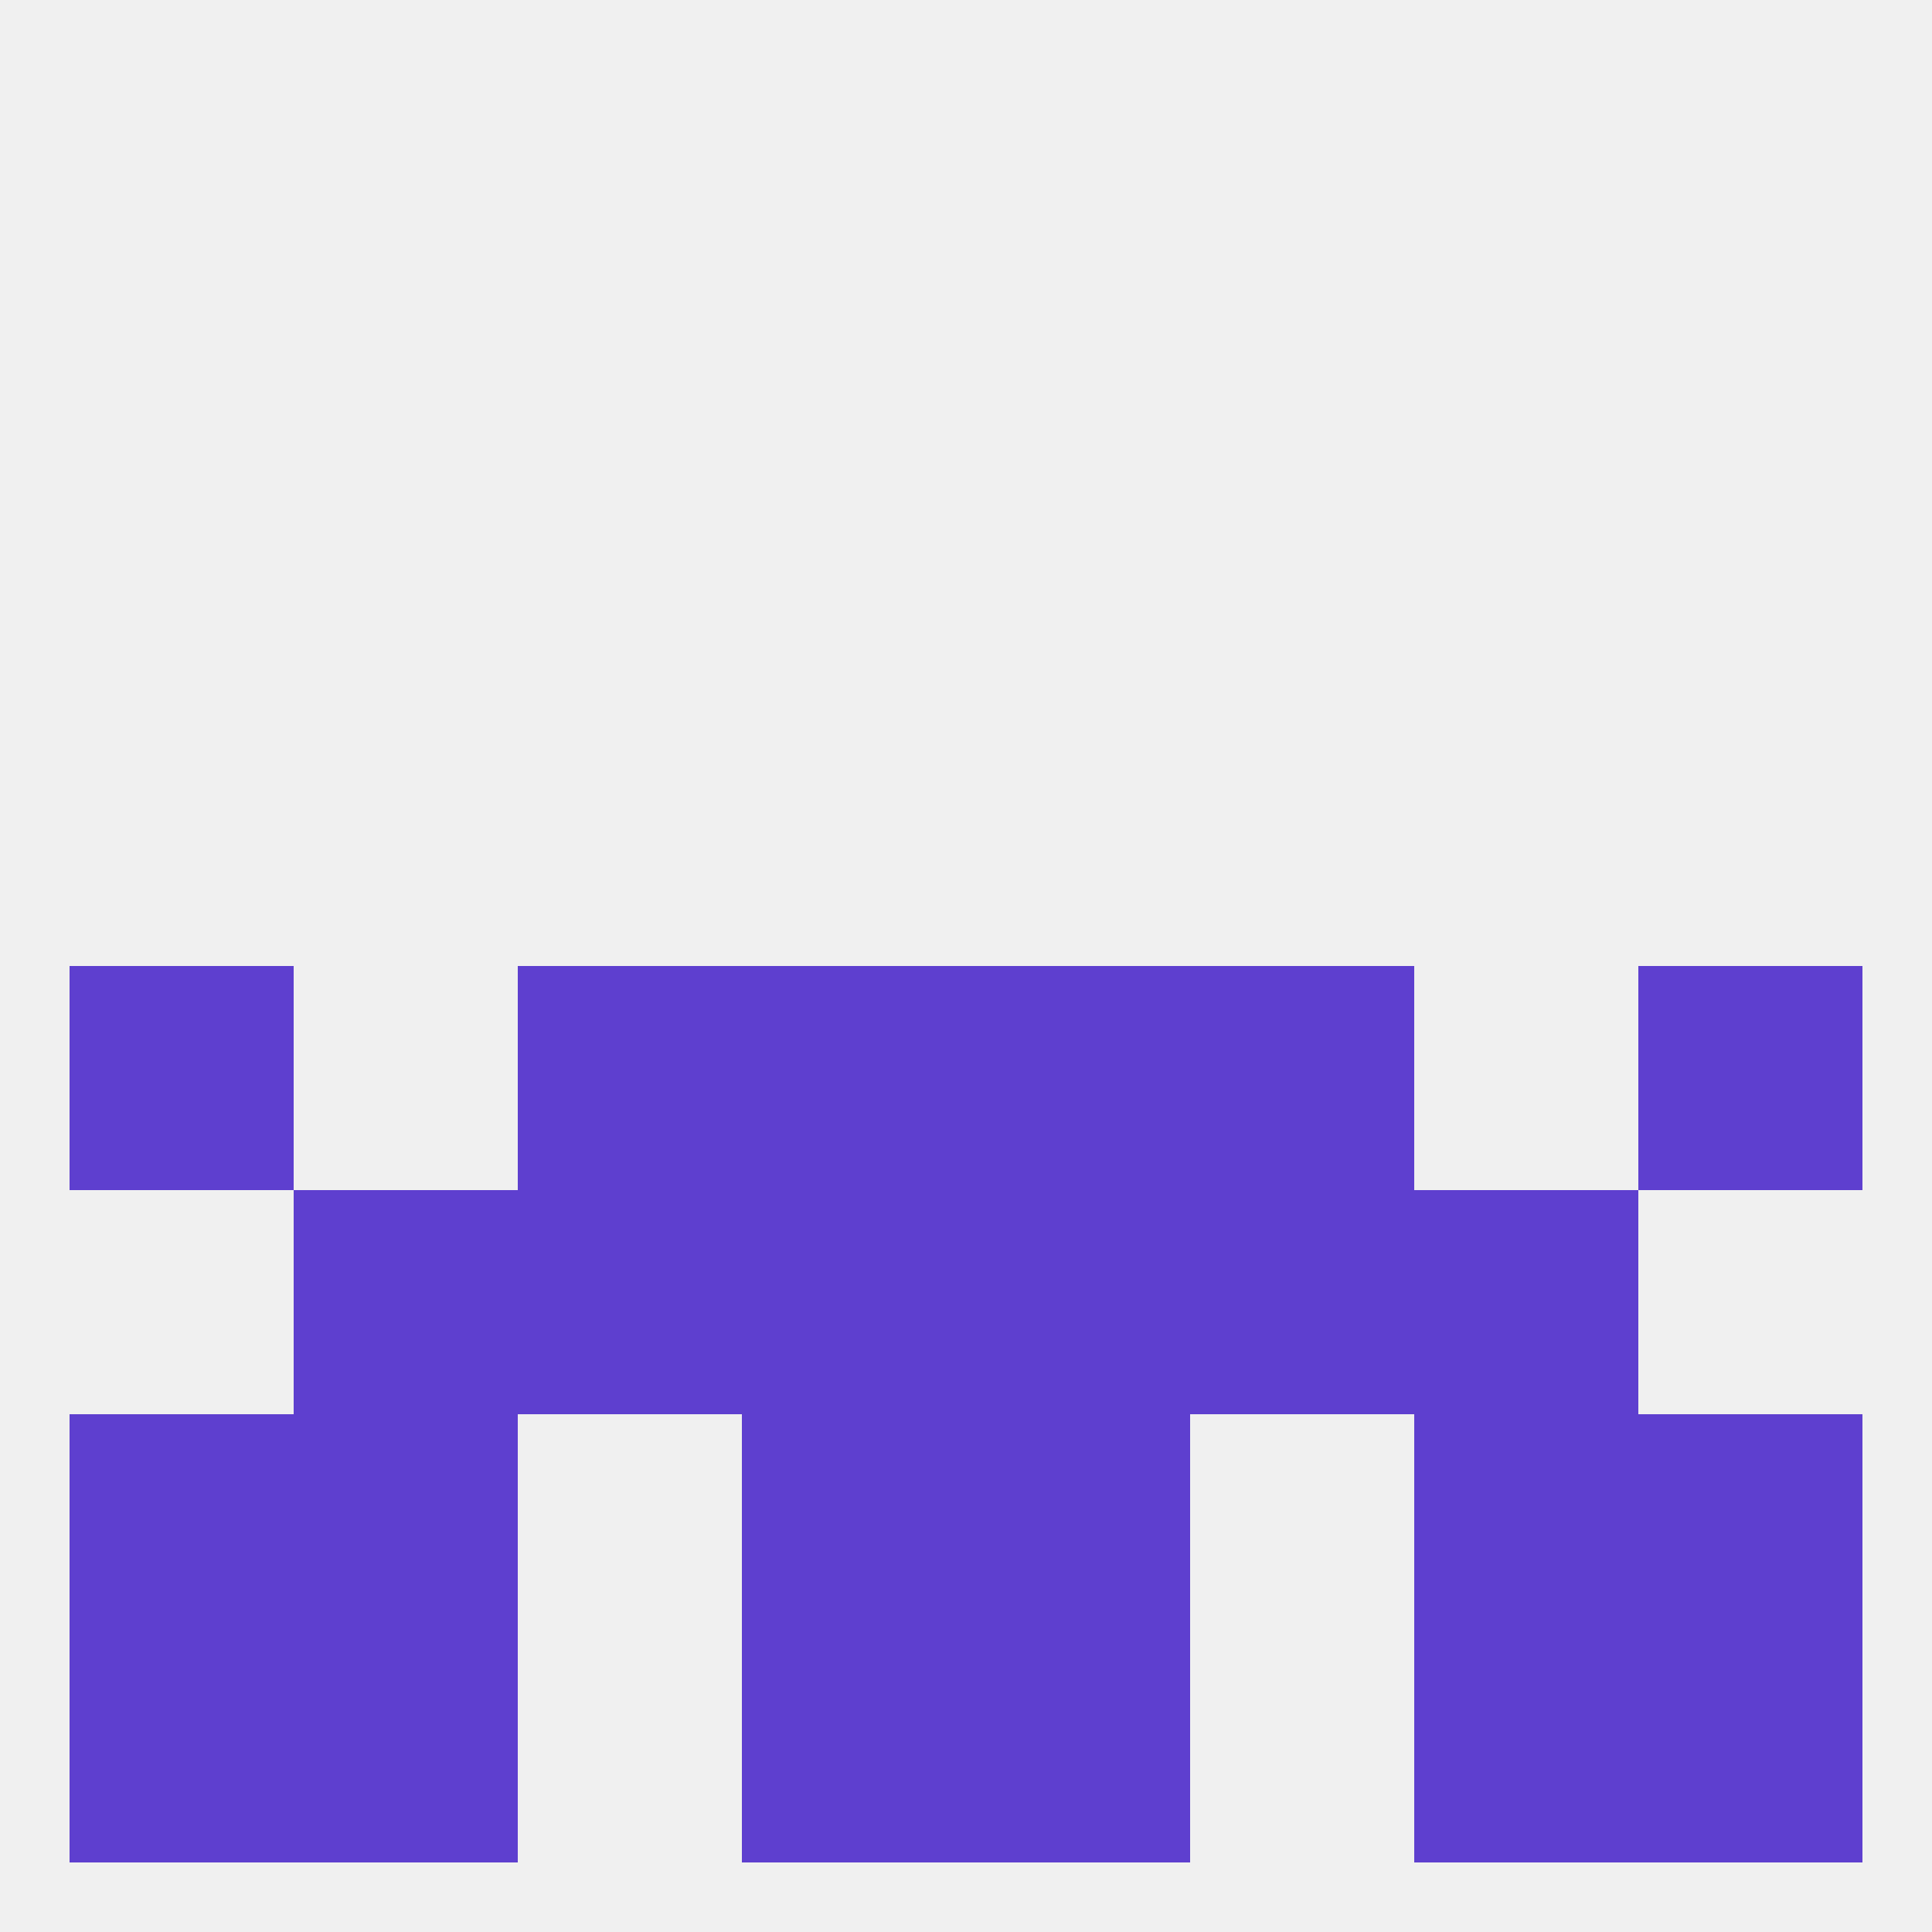
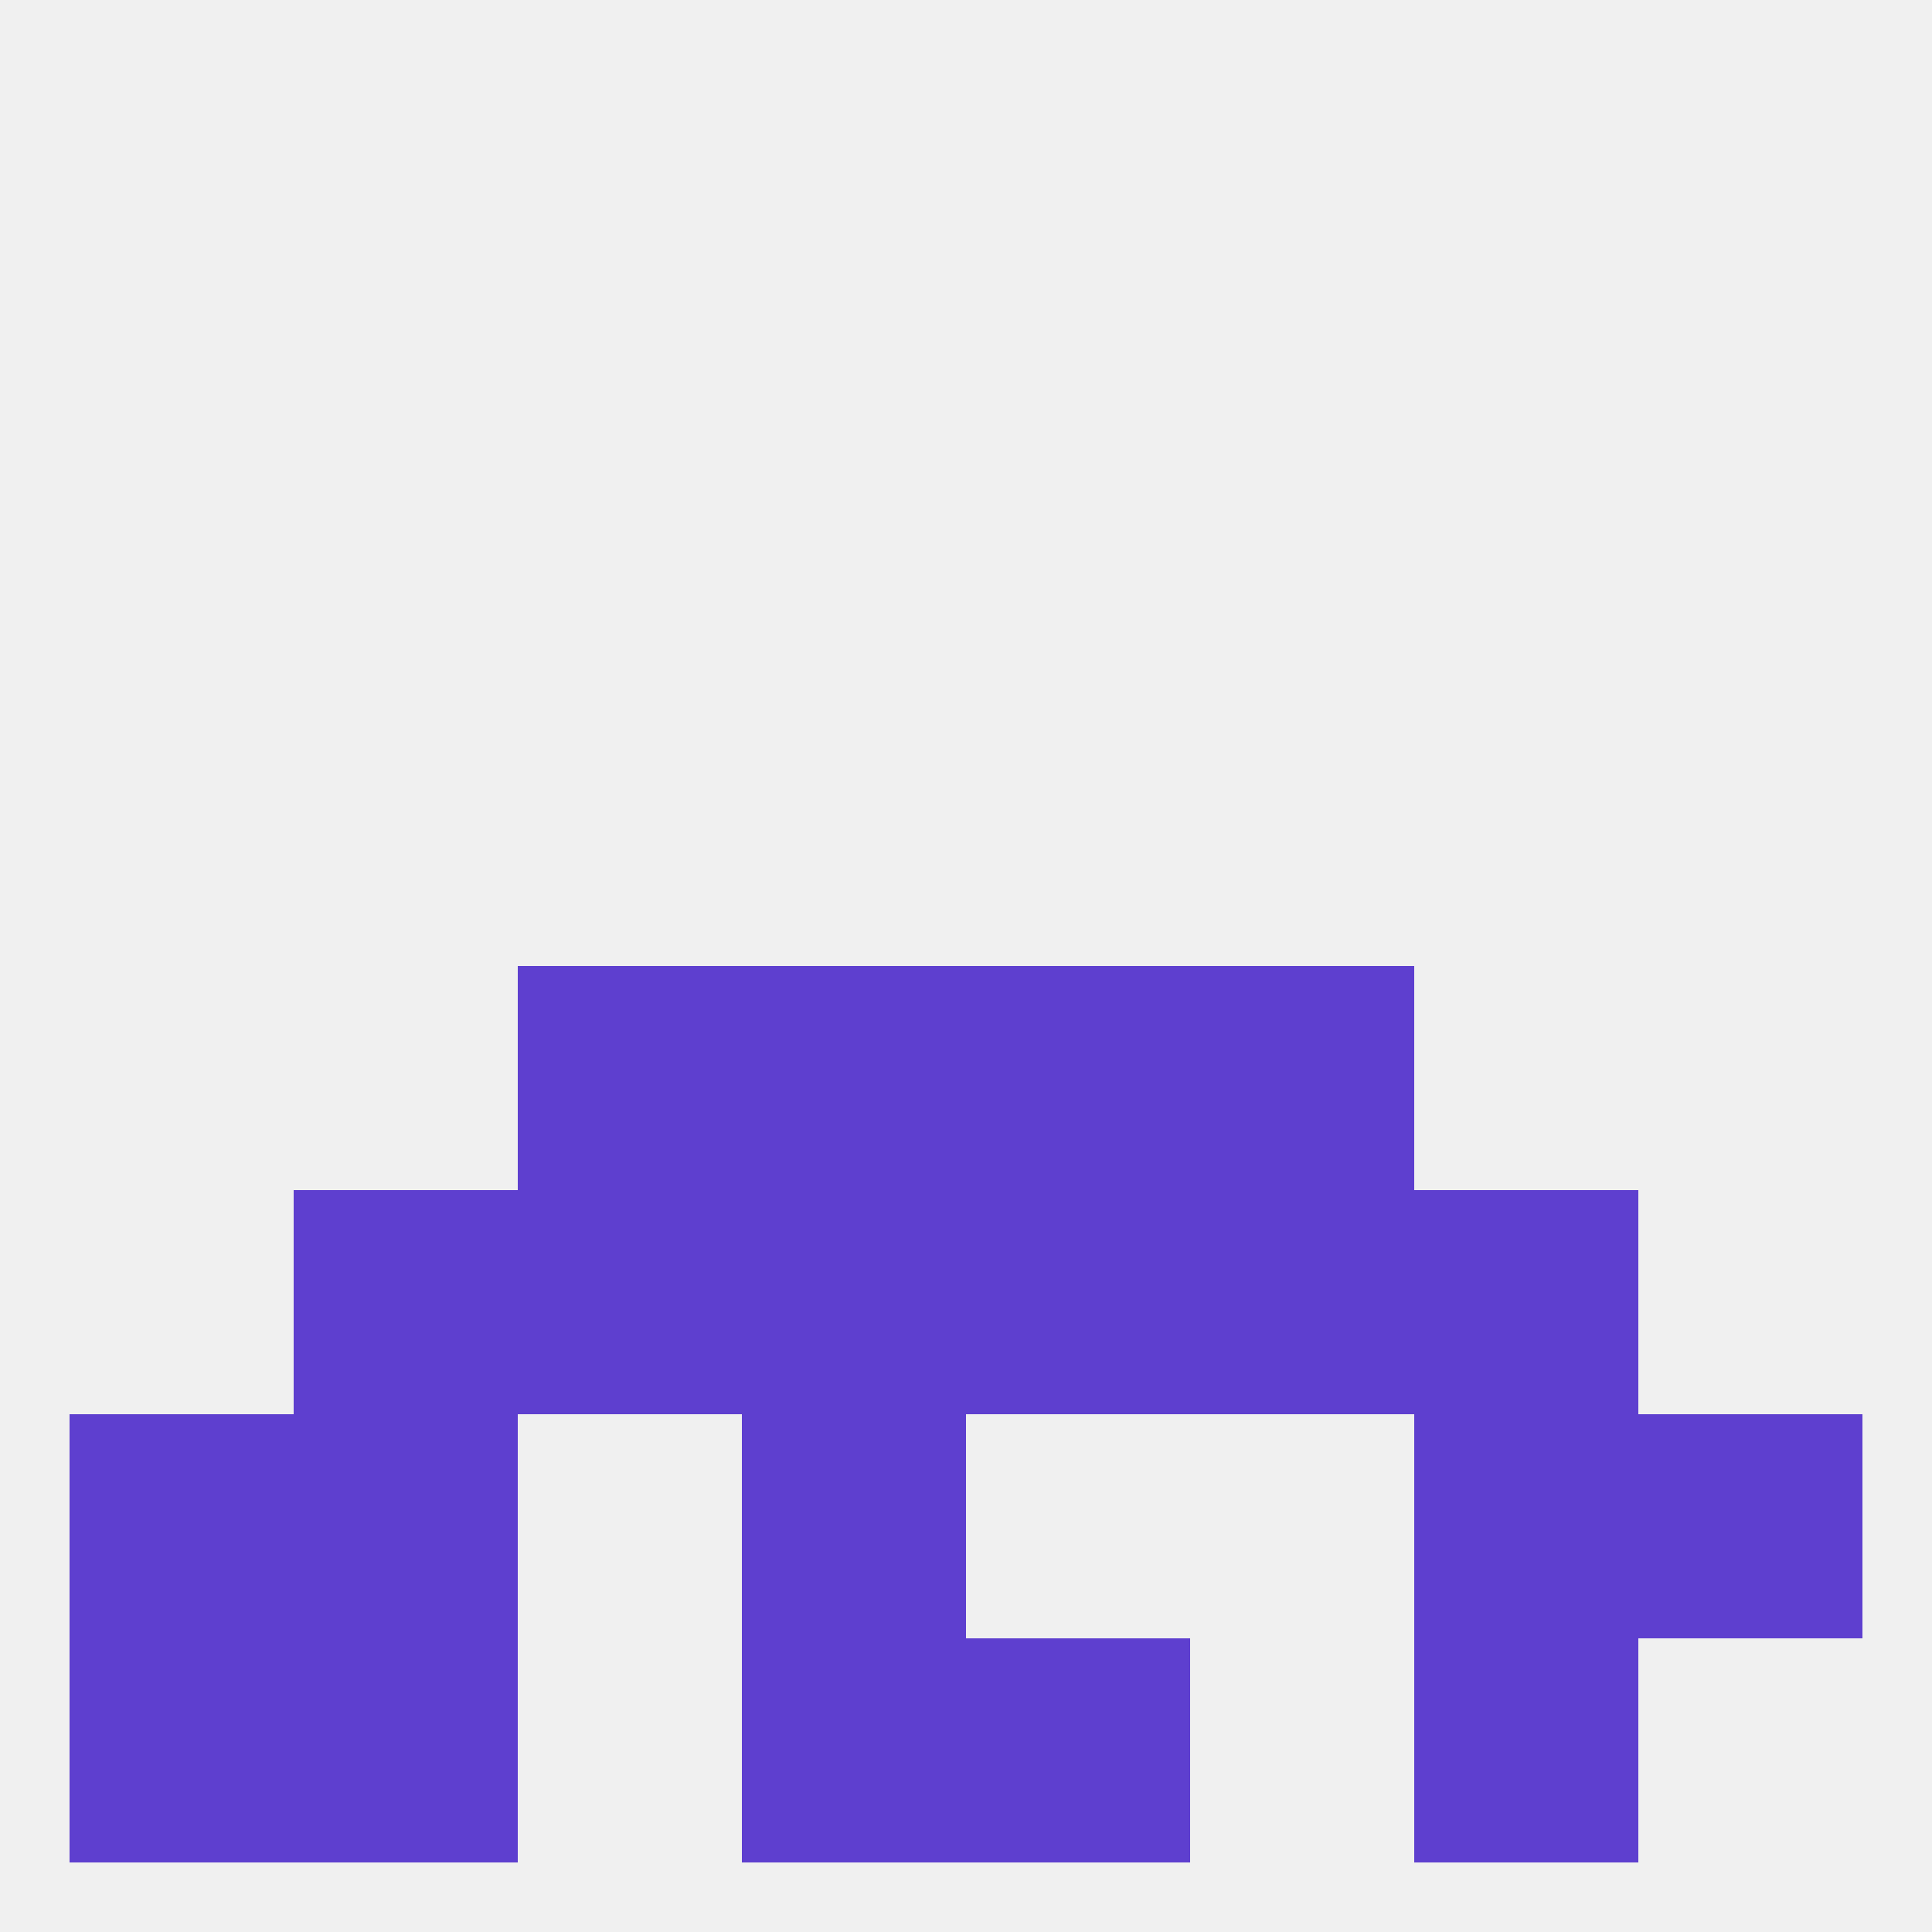
<svg xmlns="http://www.w3.org/2000/svg" version="1.1" baseprofile="full" width="250" height="250" viewBox="0 0 250 250">
  <rect width="100%" height="100%" fill="rgba(240,240,240,255)" />
  <rect x="38" y="212" width="29" height="29" fill="rgba(94,63,207,255)" />
  <rect x="183" y="212" width="29" height="29" fill="rgba(94,63,207,255)" />
  <rect x="9" y="212" width="29" height="29" fill="rgba(94,63,207,255)" />
-   <rect x="212" y="212" width="29" height="29" fill="rgba(94,63,207,255)" />
  <rect x="96" y="212" width="29" height="29" fill="rgba(94,63,207,255)" />
  <rect x="125" y="212" width="29" height="29" fill="rgba(94,63,207,255)" />
  <rect x="125" y="125" width="29" height="29" fill="rgba(94,63,207,255)" />
  <rect x="67" y="125" width="29" height="29" fill="rgba(94,63,207,255)" />
  <rect x="154" y="125" width="29" height="29" fill="rgba(94,63,207,255)" />
-   <rect x="9" y="125" width="29" height="29" fill="rgba(94,63,207,255)" />
-   <rect x="212" y="125" width="29" height="29" fill="rgba(94,63,207,255)" />
  <rect x="96" y="125" width="29" height="29" fill="rgba(94,63,207,255)" />
  <rect x="125" y="154" width="29" height="29" fill="rgba(94,63,207,255)" />
  <rect x="67" y="154" width="29" height="29" fill="rgba(94,63,207,255)" />
  <rect x="154" y="154" width="29" height="29" fill="rgba(94,63,207,255)" />
  <rect x="38" y="154" width="29" height="29" fill="rgba(94,63,207,255)" />
  <rect x="183" y="154" width="29" height="29" fill="rgba(94,63,207,255)" />
  <rect x="96" y="154" width="29" height="29" fill="rgba(94,63,207,255)" />
  <rect x="96" y="183" width="29" height="29" fill="rgba(94,63,207,255)" />
-   <rect x="125" y="183" width="29" height="29" fill="rgba(94,63,207,255)" />
  <rect x="9" y="183" width="29" height="29" fill="rgba(94,63,207,255)" />
  <rect x="212" y="183" width="29" height="29" fill="rgba(94,63,207,255)" />
  <rect x="38" y="183" width="29" height="29" fill="rgba(94,63,207,255)" />
  <rect x="183" y="183" width="29" height="29" fill="rgba(94,63,207,255)" />
</svg>